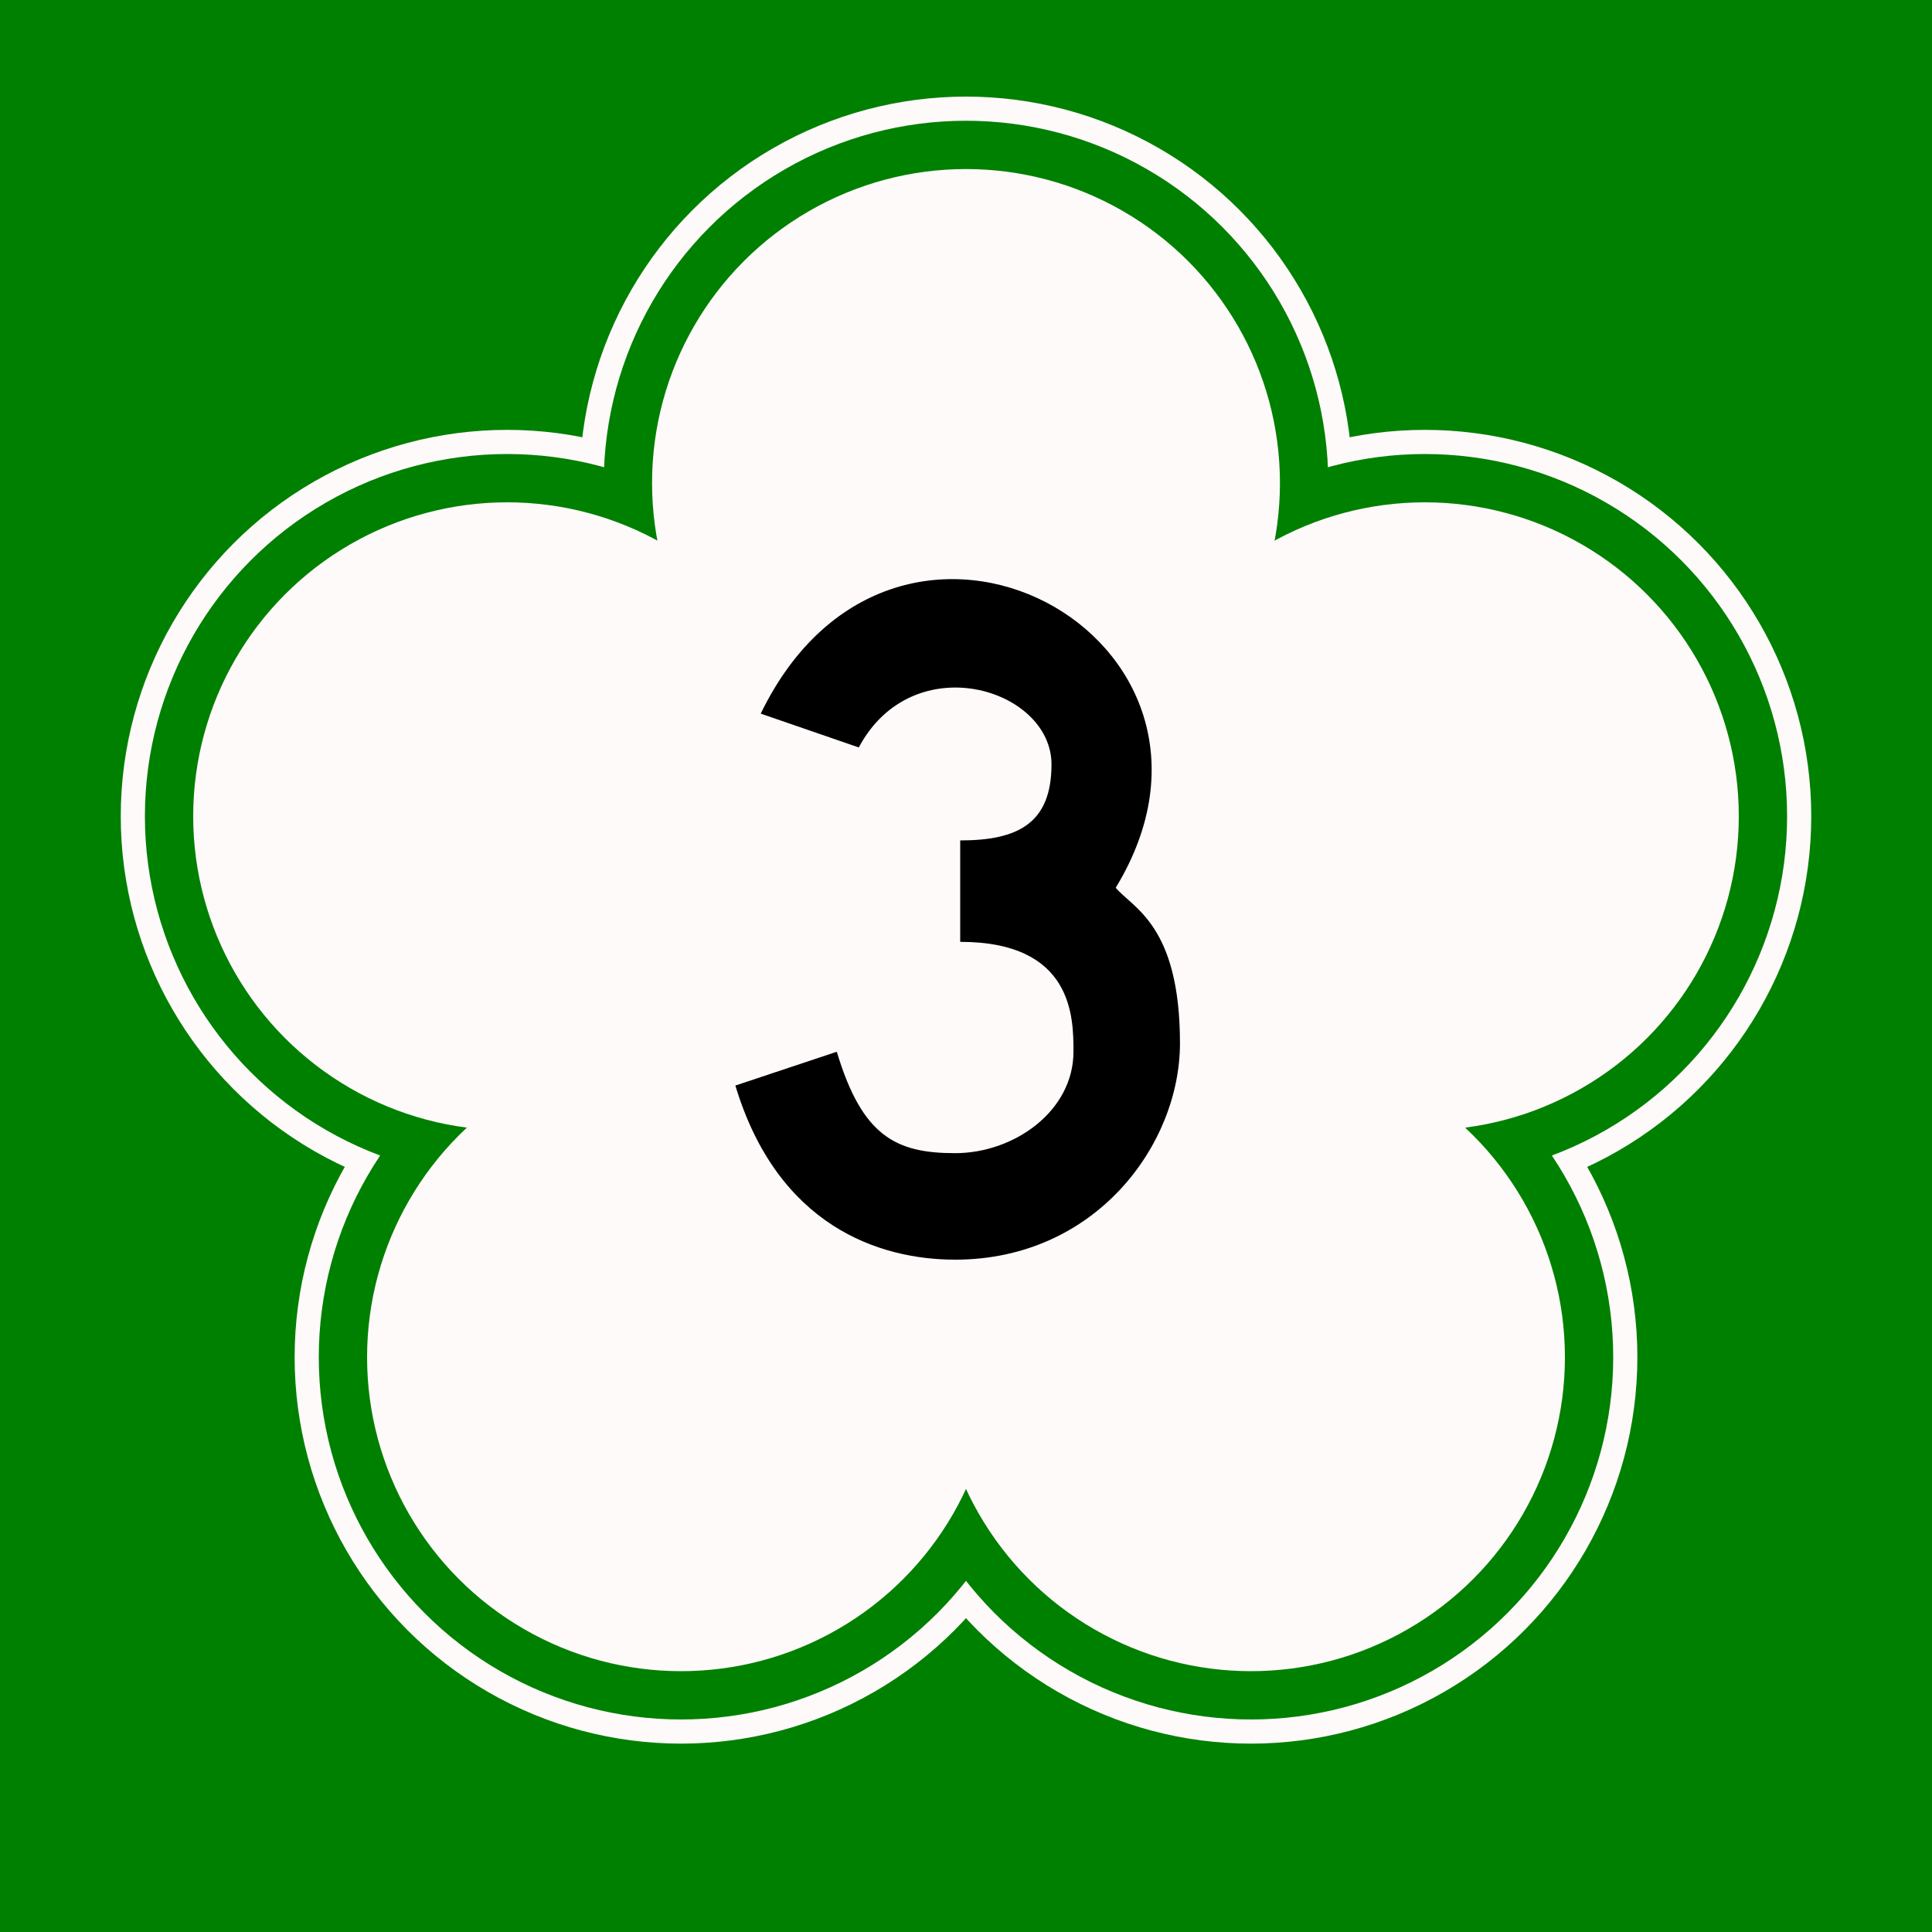
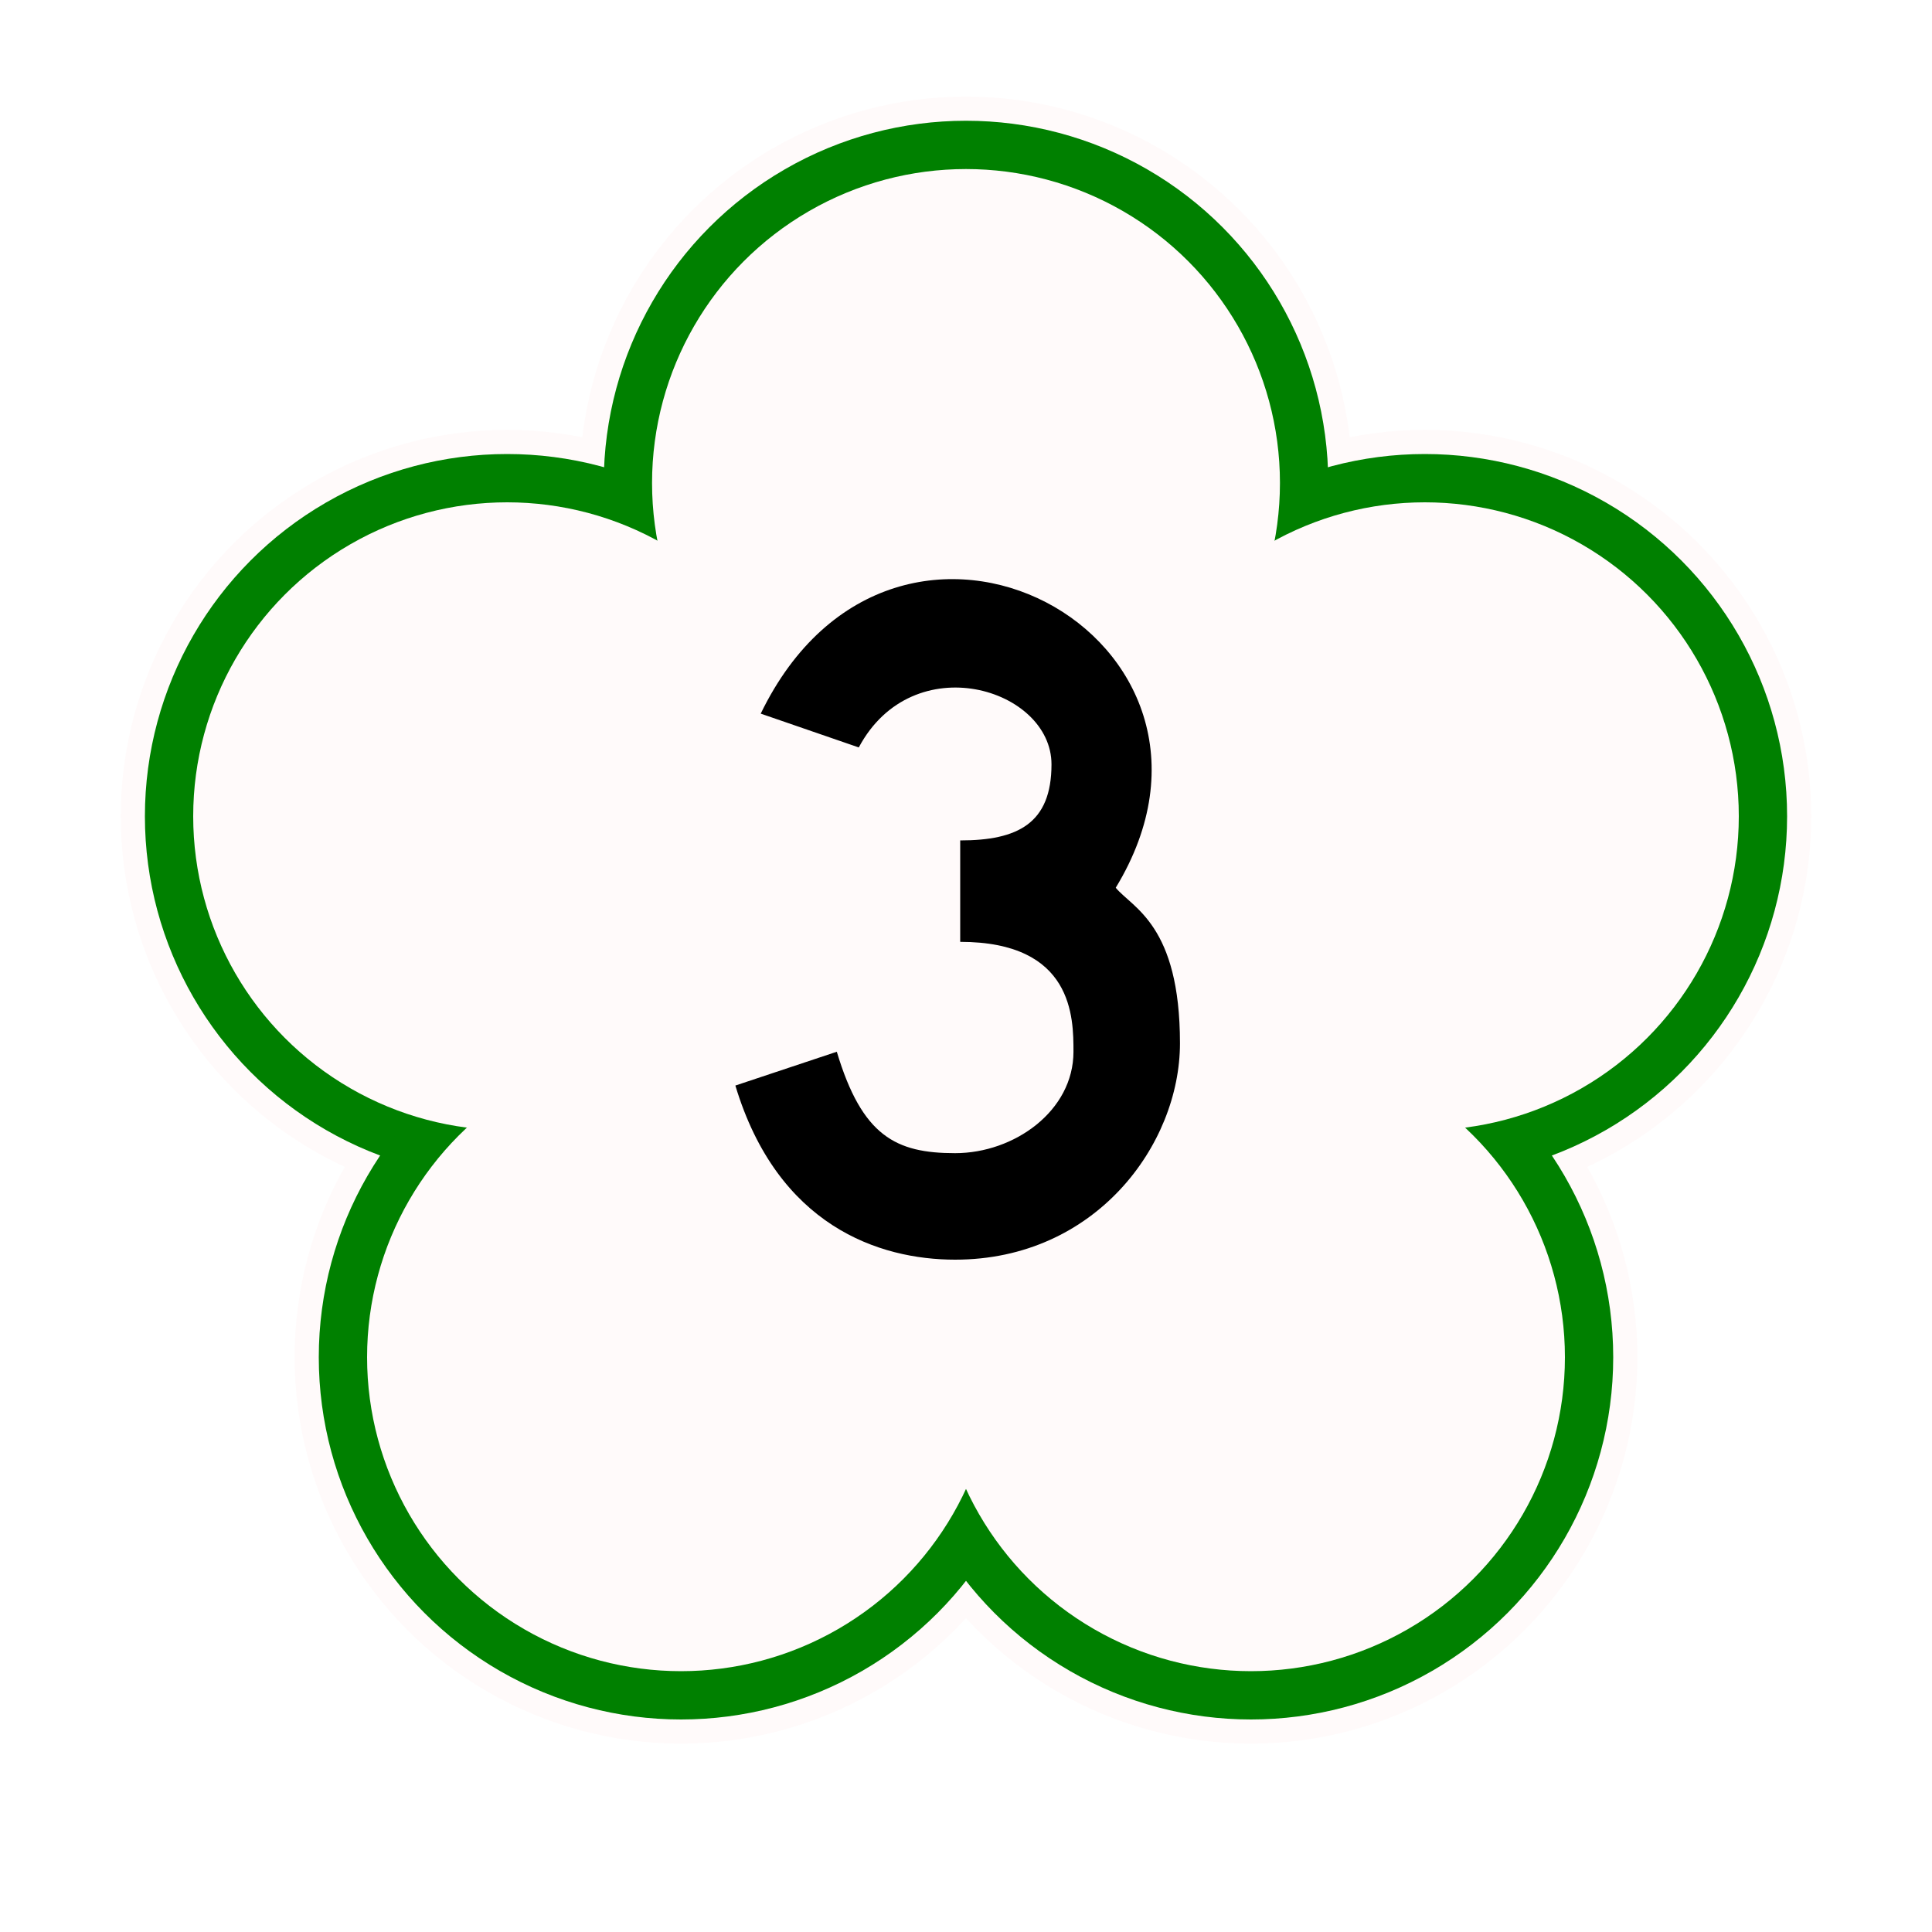
<svg xmlns="http://www.w3.org/2000/svg" width="800" height="800" viewBox="0 0 800 800">
  <defs>
    </defs>
-   <rect x="0" y="0" width="800" height="800" fill="green" />
  <circle cx="400" cy="200" r="160" fill="snow" />
  <circle cx="210" cy="338" r="160" fill="snow" />
  <circle cx="590" cy="338" r="160" fill="snow" />
  <circle cx="282" cy="562" r="160" fill="snow" />
  <circle cx="518" cy="562" r="160" fill="snow" />
  <circle cx="400" cy="200" r="150" fill="green" />
  <circle cx="210" cy="338" r="150" fill="green" />
  <circle cx="590" cy="338" r="150" fill="green" />
  <circle cx="282" cy="562" r="150" fill="green" />
  <circle cx="518" cy="562" r="150" fill="green" />
  <circle cx="400" cy="200" r="130" fill="snow" />
  <circle cx="210" cy="338" r="130" fill="snow" />
  <circle cx="590" cy="338" r="130" fill="snow" />
  <circle cx="282" cy="562" r="130" fill="snow" />
  <circle cx="518" cy="562" r="130" fill="snow" />
  <circle cx="400" cy="400" r="130" fill="snow" />
  <path d="M450 265               C530 100 750 220 660 368              C670 380 698 390 698 460              C698 520 648 588 565 588              C520 588 460 568 435 485              L495 465              C510 515 530 525 565 525              C600 525 635 500 635 465              C635 445 635 400 568 400              L568 340              C602 340 622 330 622 295              C622 250 540 225 508 285              L508 285 z              " stroke="none" fill="black" transform="translate(-0 110) scale(0.7)" />
</svg>